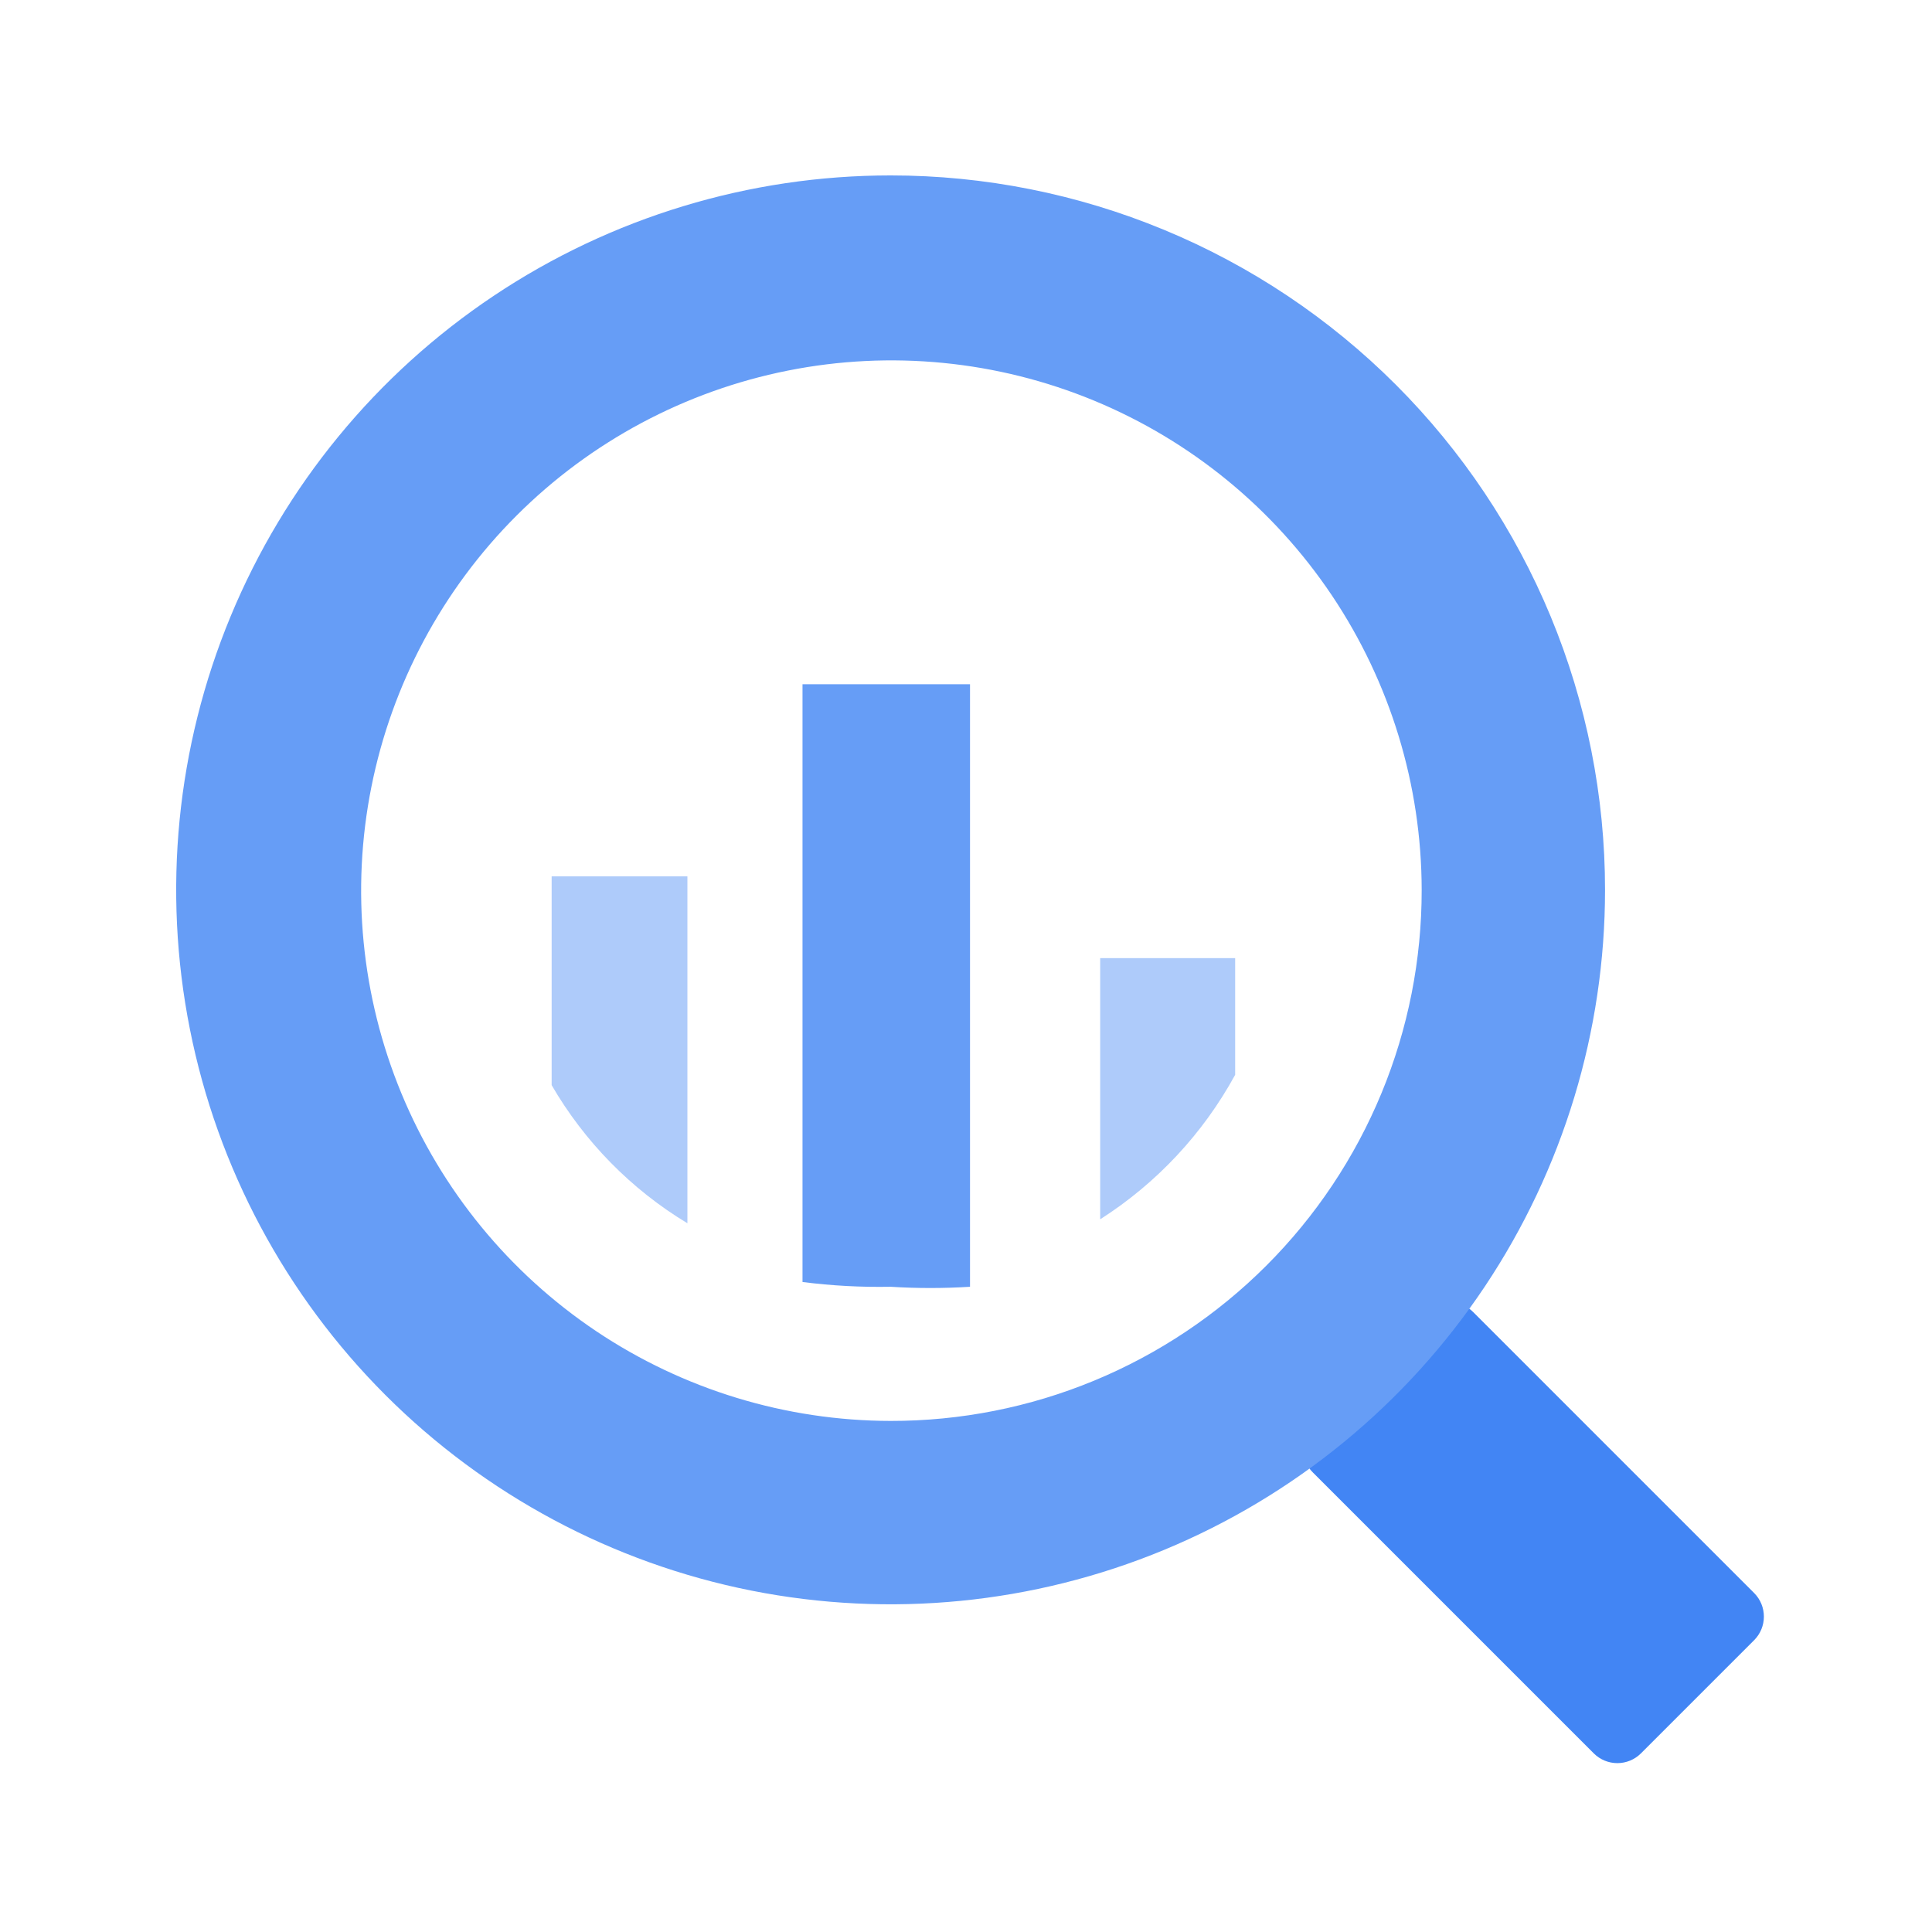
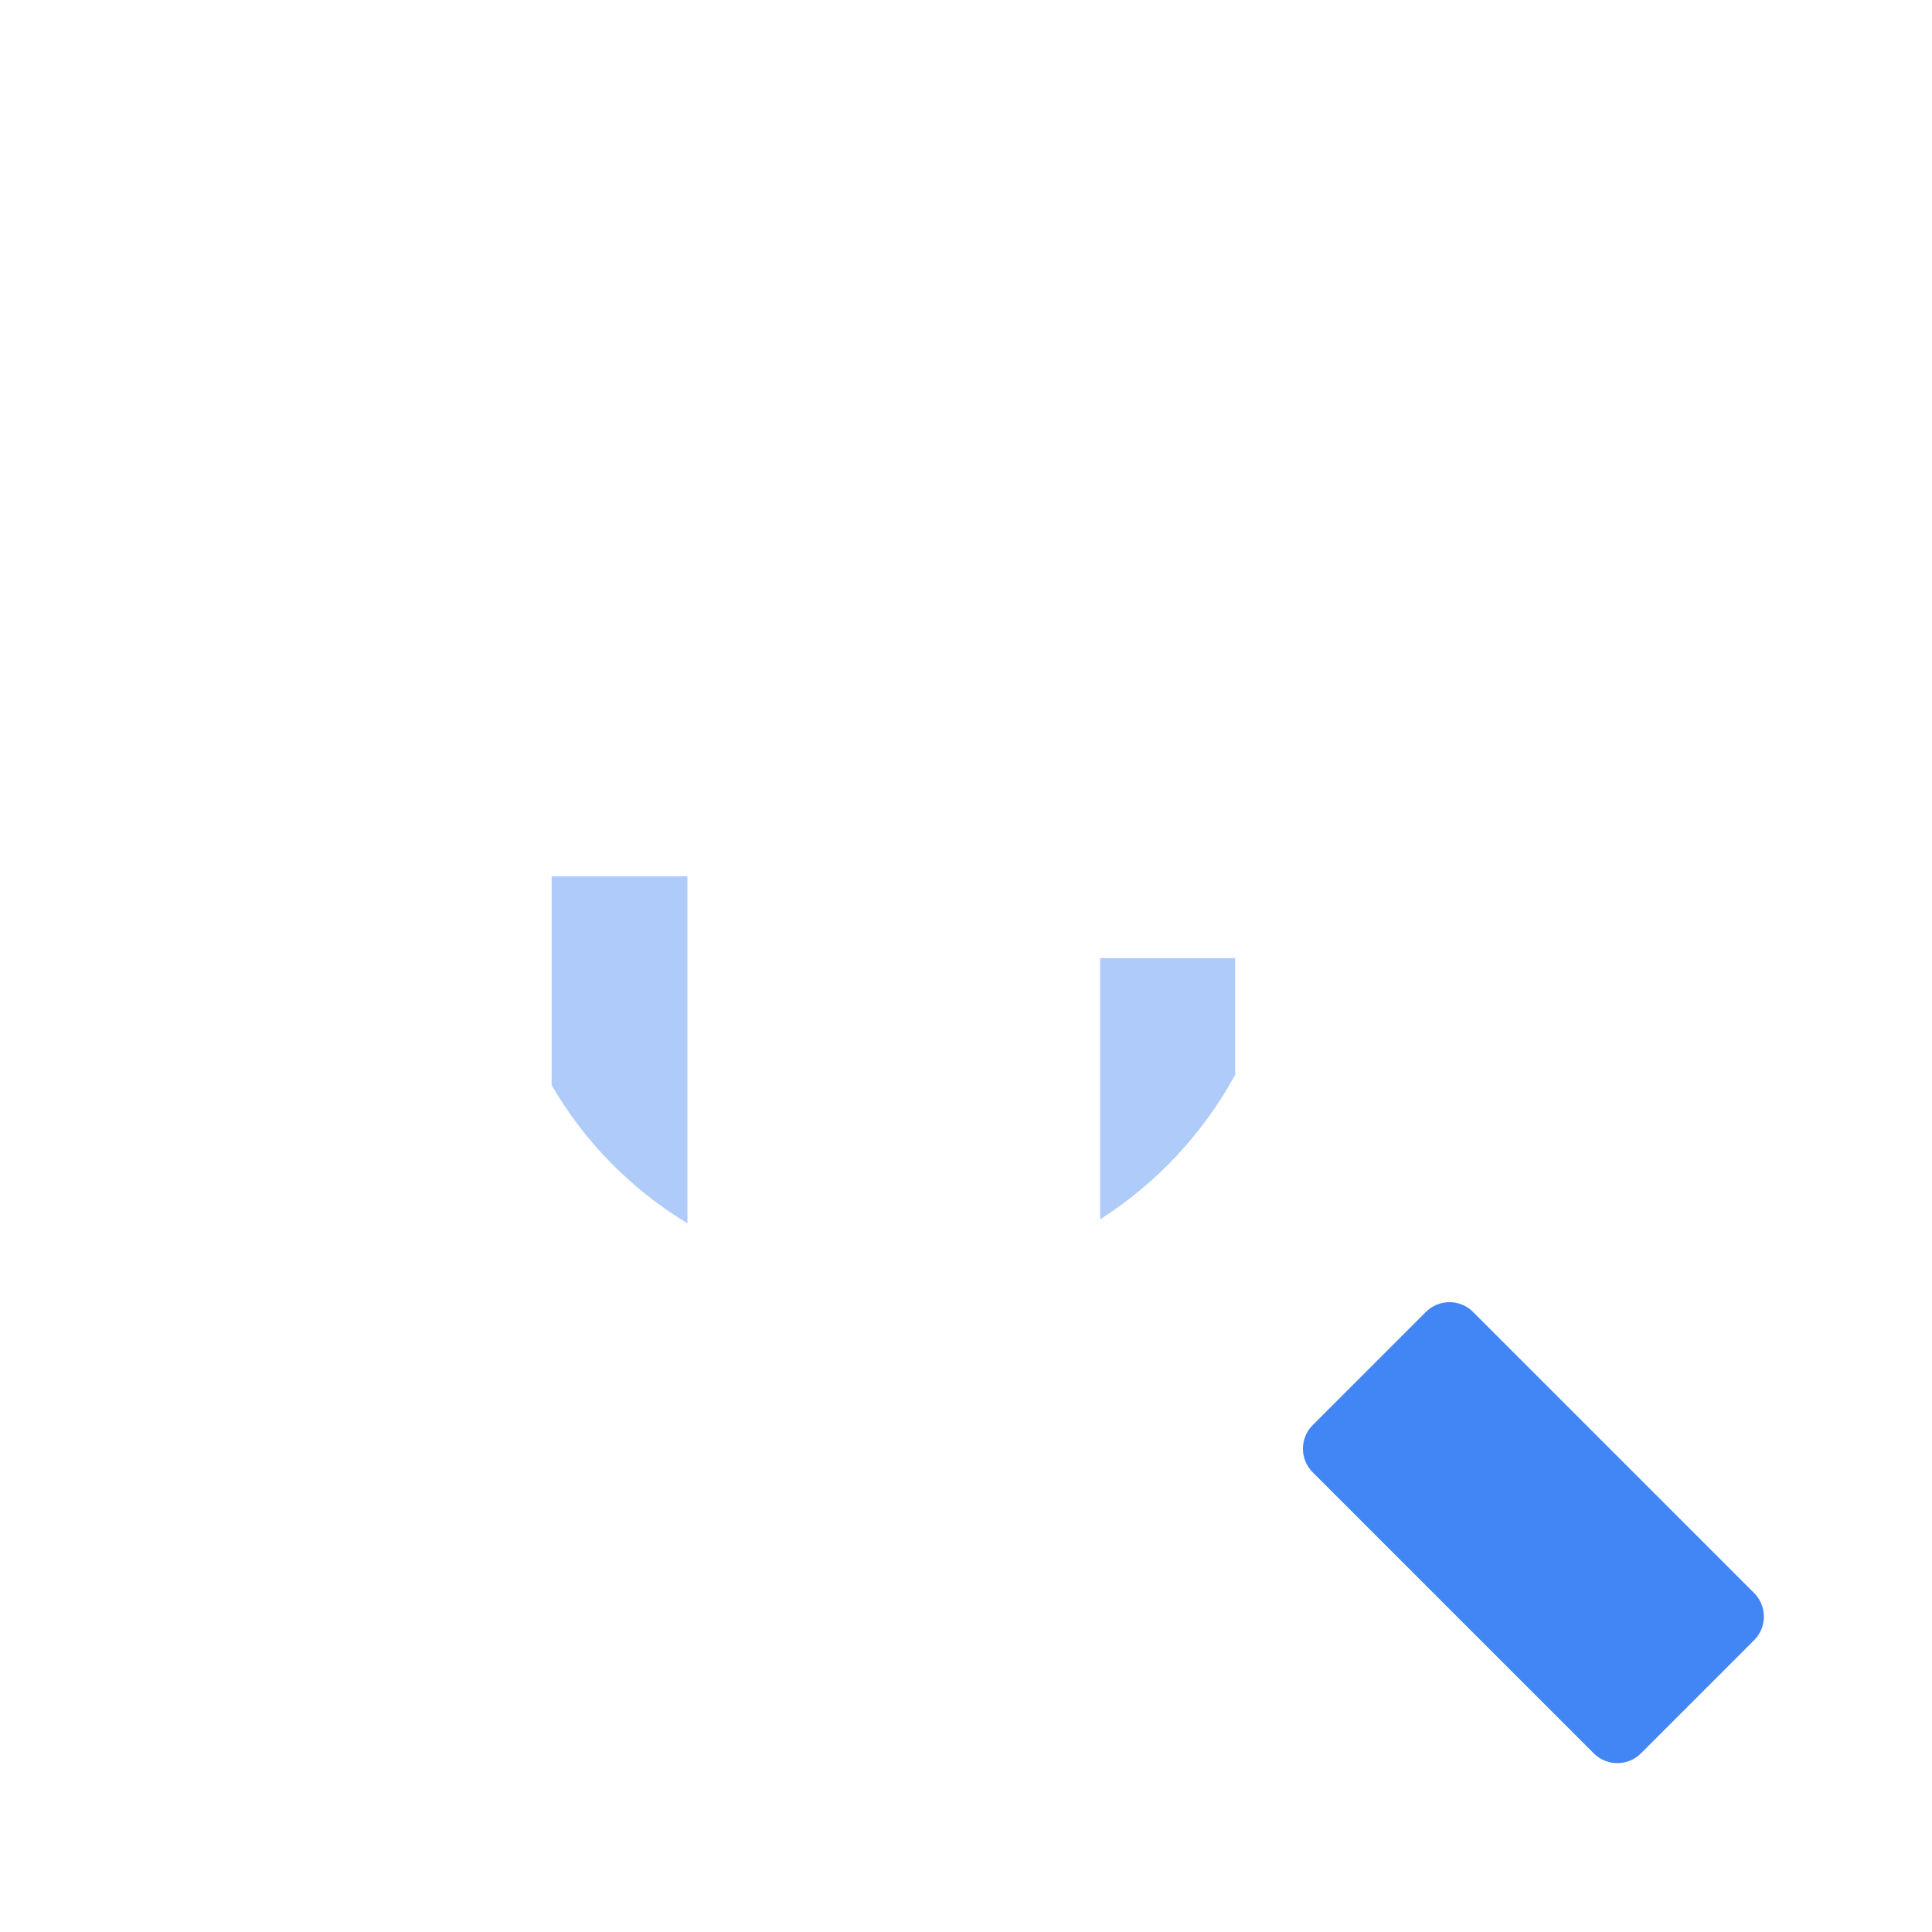
<svg xmlns="http://www.w3.org/2000/svg" width="64" height="64" viewBox="0 0 64 64" fill="none">
  <path fill-rule="evenodd" clip-rule="evenodd" d="M18.274 29.031V35.947C19.365 37.826 20.911 39.4 22.771 40.522V29.031H18.274Z" fill="#AECBFA" />
-   <path fill-rule="evenodd" clip-rule="evenodd" d="M26.584 22.667V42.468C27.552 42.592 28.527 42.644 29.503 42.626C30.379 42.681 31.257 42.681 32.133 42.626V22.667H26.584Z" fill="#669DF6" />
  <path fill-rule="evenodd" clip-rule="evenodd" d="M36.445 31.739V40.391C38.315 39.198 39.853 37.552 40.916 35.605V31.739H36.445Z" fill="#AECBFA" />
  <path fill-rule="evenodd" clip-rule="evenodd" d="M47.226 43.467L43.492 47.201C43.387 47.304 43.304 47.427 43.247 47.562C43.19 47.698 43.161 47.843 43.161 47.99C43.161 48.137 43.19 48.283 43.247 48.418C43.304 48.553 43.387 48.676 43.492 48.779L52.801 58.088C53.008 58.292 53.287 58.406 53.577 58.406C53.867 58.406 54.146 58.292 54.353 58.088L58.113 54.328C58.317 54.121 58.431 53.842 58.431 53.552C58.431 53.261 58.317 52.983 58.113 52.776L48.804 43.467C48.701 43.362 48.579 43.279 48.443 43.222C48.308 43.165 48.162 43.136 48.015 43.136C47.868 43.136 47.723 43.165 47.587 43.222C47.452 43.279 47.329 43.362 47.226 43.467Z" fill="#4285F4" />
-   <path fill-rule="evenodd" clip-rule="evenodd" d="M29.503 5.811C24.822 5.811 20.246 7.199 16.354 9.8C12.462 12.4 9.429 16.096 7.638 20.421C5.846 24.745 5.378 29.504 6.291 34.095C7.204 38.686 9.458 42.903 12.768 46.213C16.078 49.522 20.295 51.776 24.886 52.69C29.477 53.603 34.235 53.134 38.56 51.343C42.884 49.552 46.58 46.518 49.181 42.626C51.781 38.734 53.169 34.158 53.169 29.478C53.169 26.37 52.557 23.292 51.368 20.421C50.178 17.549 48.435 14.941 46.238 12.743C44.04 10.545 41.431 8.802 38.56 7.613C35.688 6.423 32.611 5.811 29.503 5.811ZM29.503 47.07C26.031 47.065 22.638 46.031 19.753 44.099C16.869 42.166 14.621 39.423 13.295 36.214C11.969 33.005 11.623 29.476 12.302 26.071C12.981 22.666 14.653 19.538 17.108 17.083C19.563 14.628 22.691 12.956 26.096 12.277C29.501 11.598 33.03 11.944 36.239 13.27C39.448 14.597 42.191 16.844 44.124 19.729C46.056 22.613 47.09 26.006 47.095 29.478C47.098 31.789 46.646 34.078 45.763 36.214C44.88 38.35 43.584 40.291 41.95 41.925C40.316 43.559 38.375 44.855 36.239 45.738C34.103 46.621 31.814 47.073 29.503 47.07Z" fill="#669DF6" />
</svg>